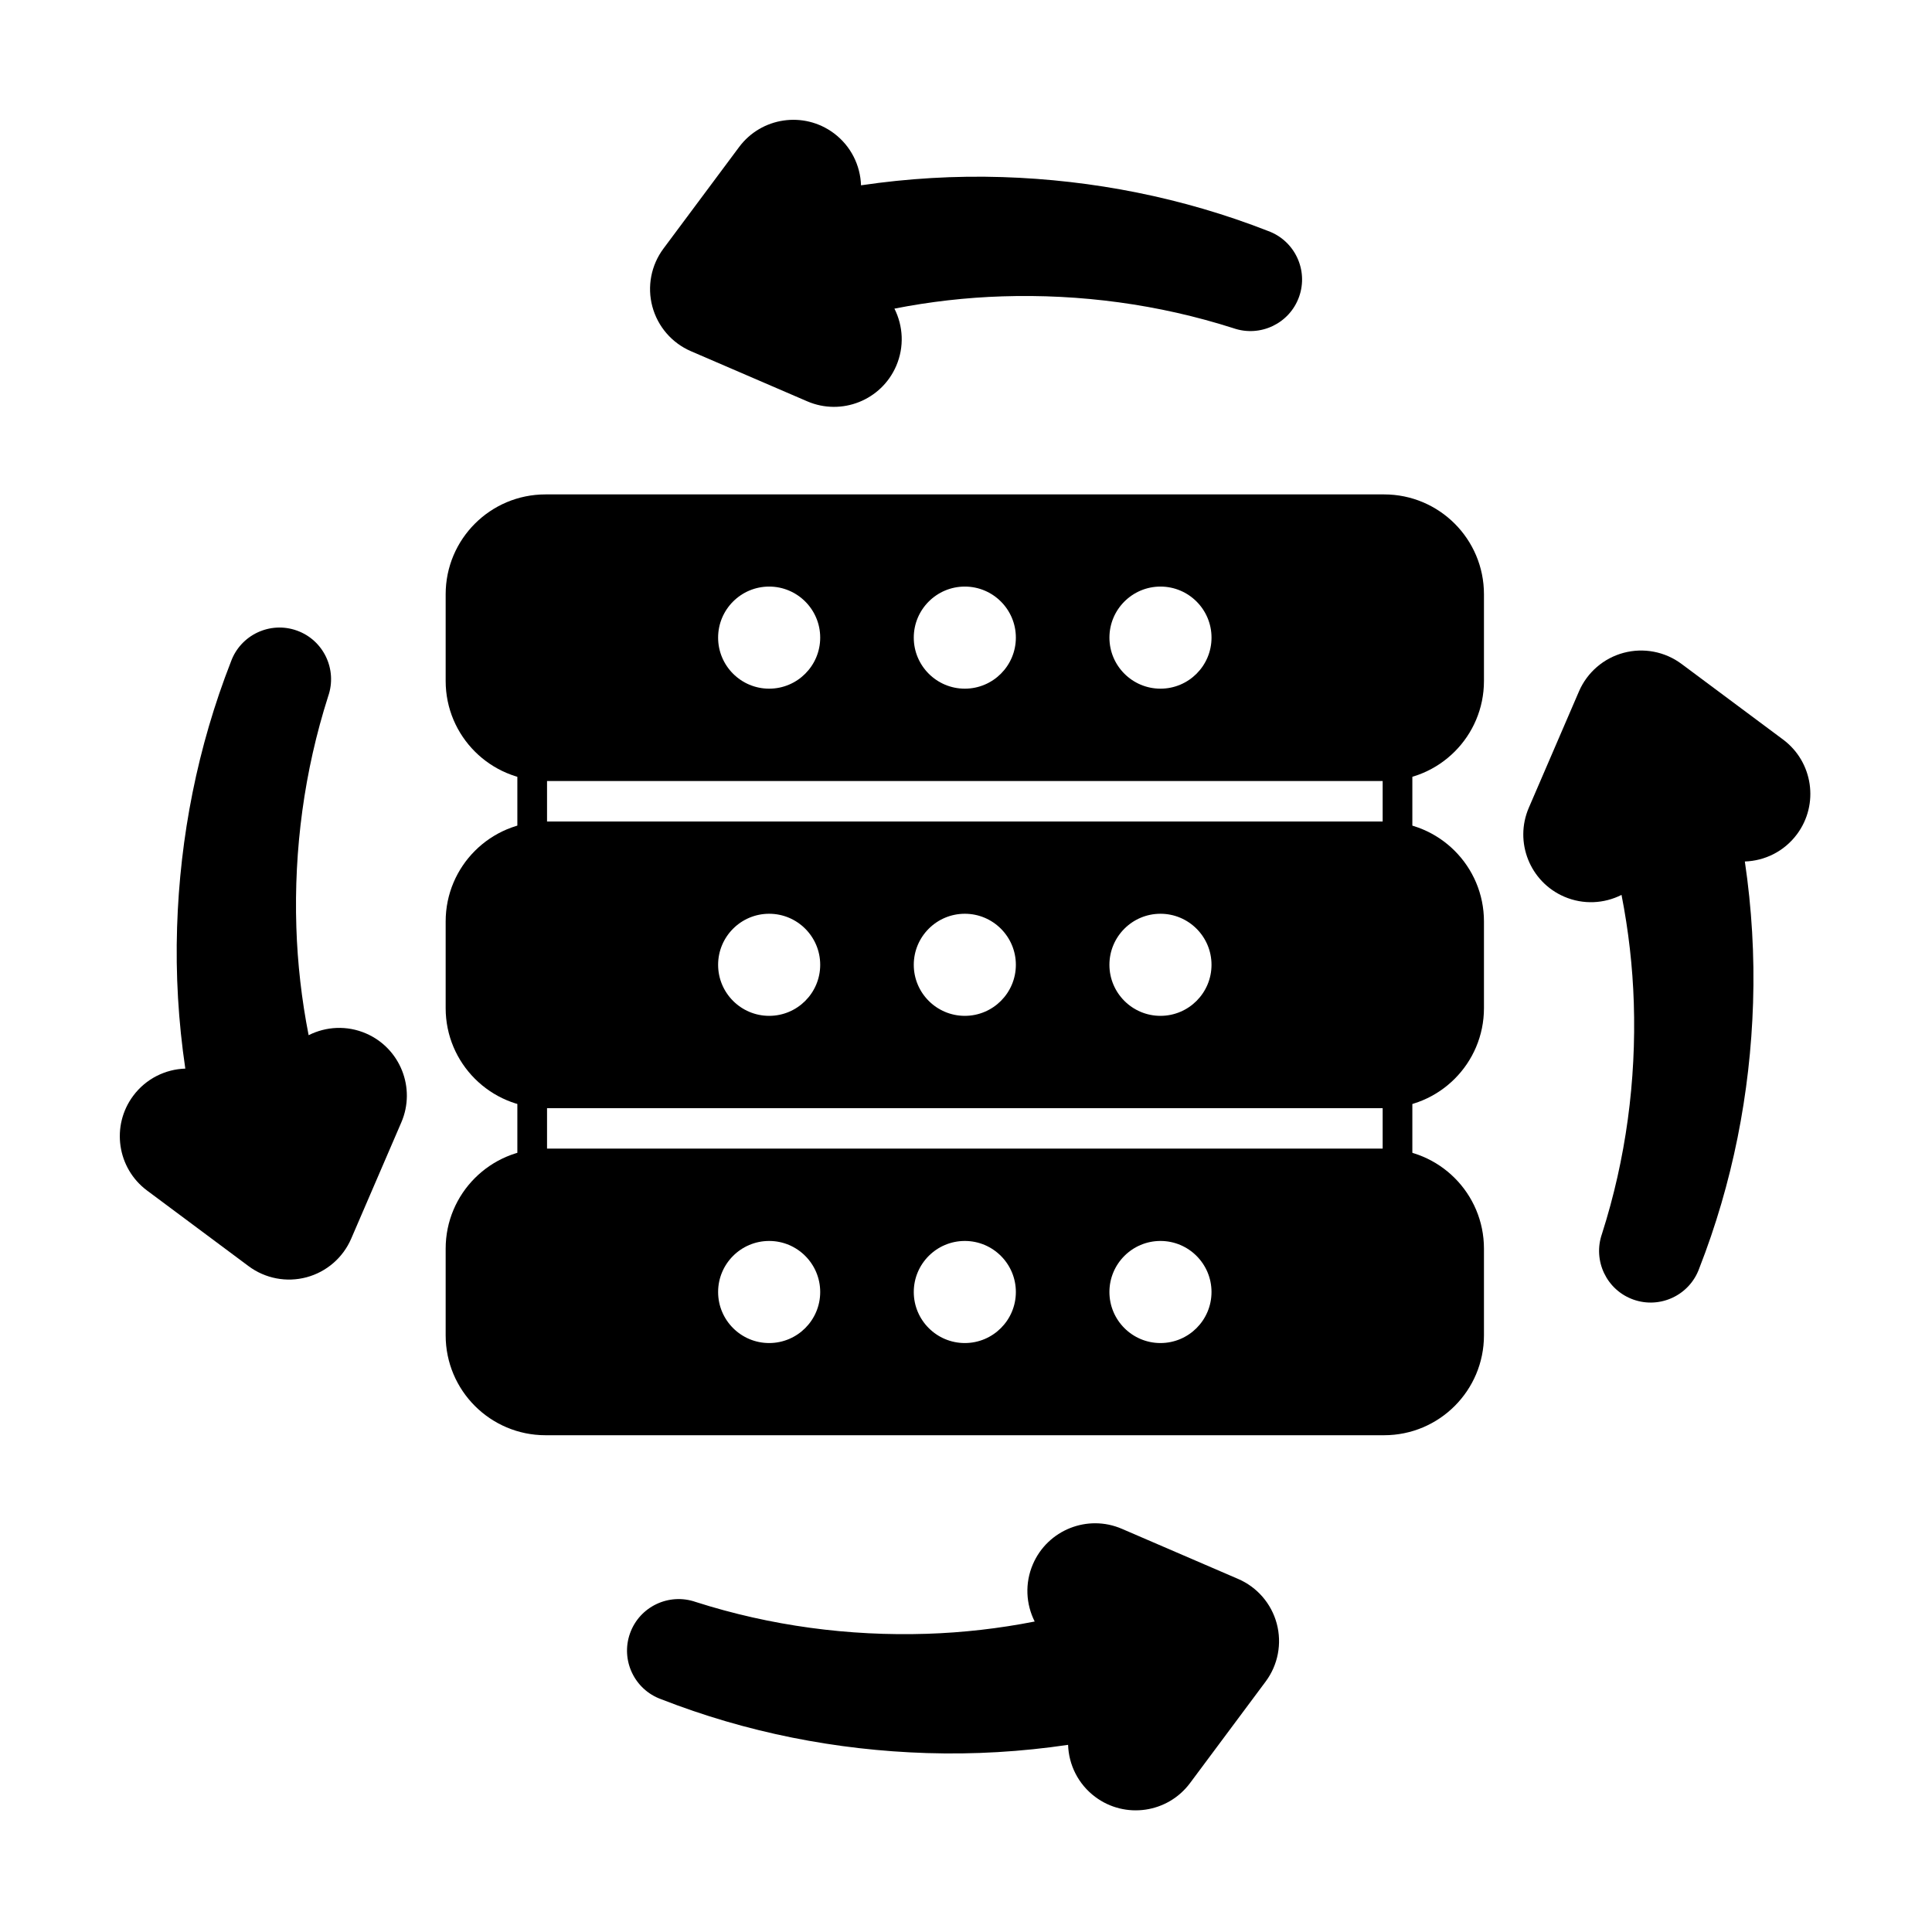
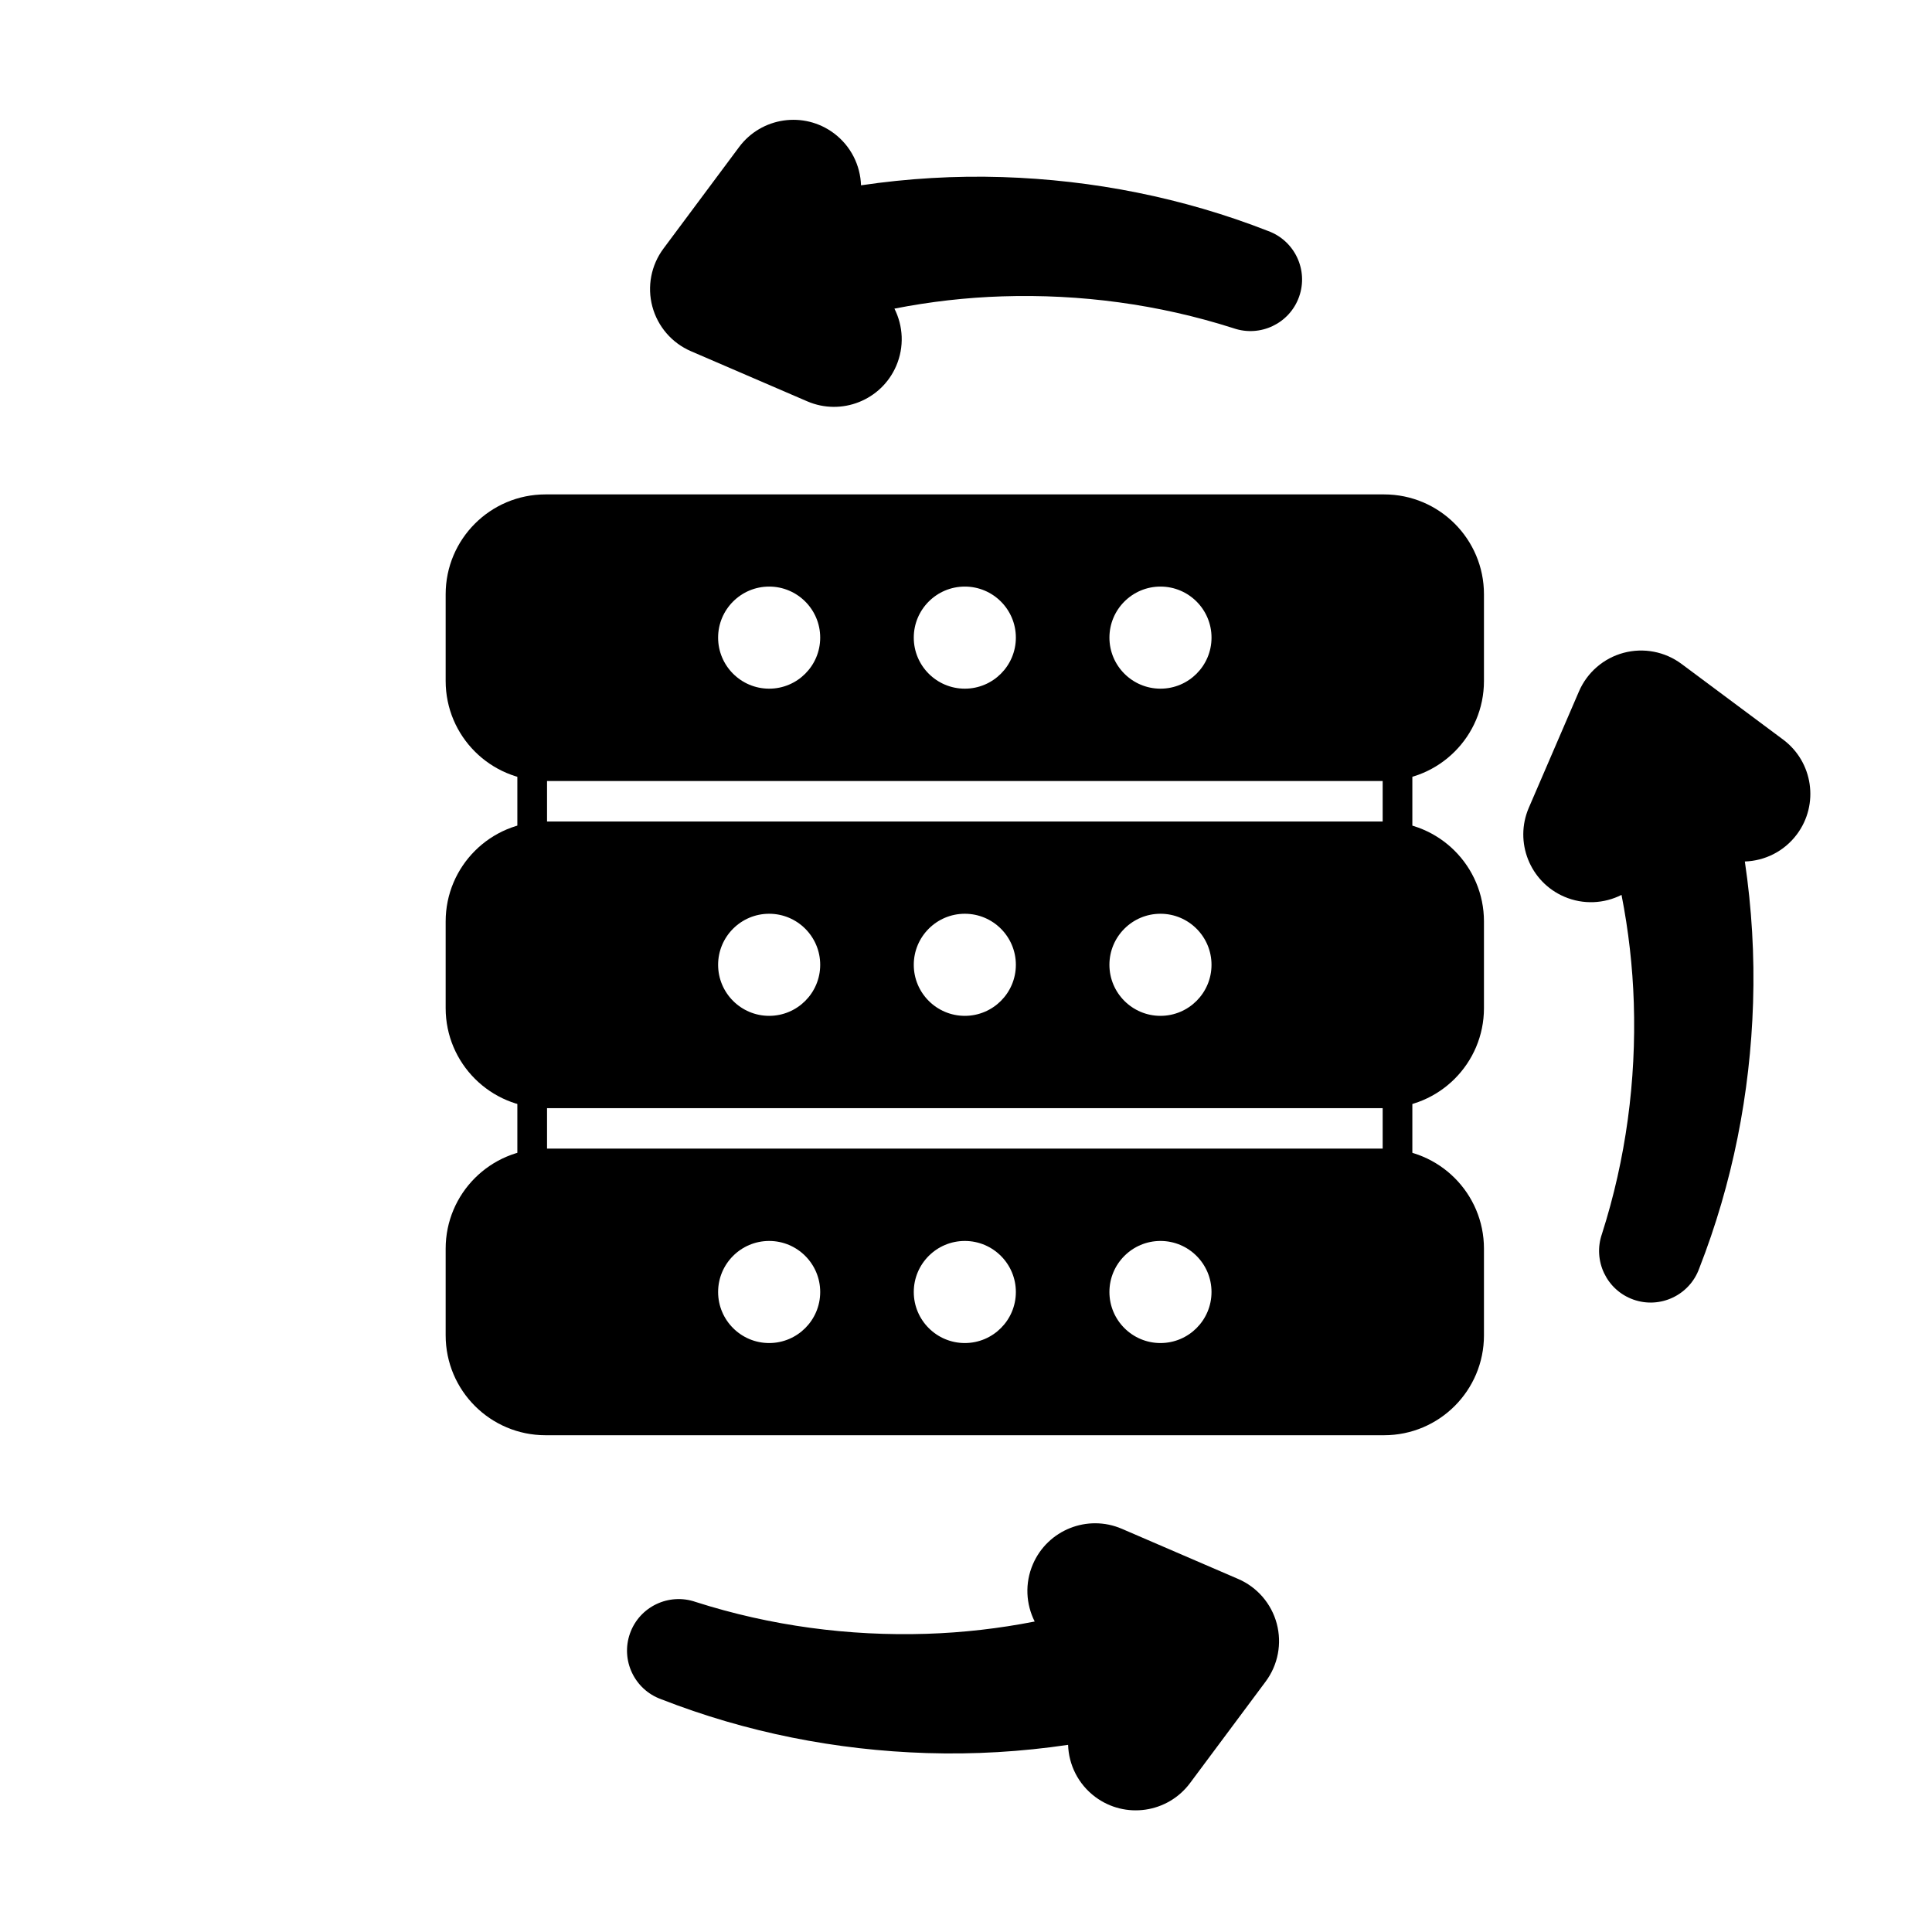
<svg xmlns="http://www.w3.org/2000/svg" fill="#000000" width="800px" height="800px" version="1.1" viewBox="144 144 512 512">
  <g fill-rule="evenodd">
    <path d="m513.74 456.53c1.133 0.18 2.293-0.148 3.168-0.895 0.875-0.746 1.379-1.836 1.379-2.988v-19.219c0-1.148-0.504-2.242-1.379-2.988s-2.031-1.074-3.168-0.891c-0.953 0.148-1.934 0.227-2.93 0.227h-222.23c-0.996 0-1.977-0.078-2.93-0.227-1.137-0.18-2.293 0.148-3.168 0.891-0.875 0.746-1.379 1.84-1.379 2.988v19.219c0 1.152 0.504 2.242 1.379 2.988 0.875 0.746 2.031 1.074 3.168 0.895 0.953-0.152 1.934-0.227 2.93-0.227h222.23c0.996 0 1.977 0.078 2.93 0.227zm-224.77-8.09h221.45v-10.801h-221.45z" />
    <path d="m513.74 369.82c1.133 0.18 2.293-0.148 3.168-0.895 0.875-0.746 1.379-1.84 1.379-2.988v-19.219c0-1.148-0.504-2.242-1.379-2.988-0.875-0.746-2.031-1.074-3.168-0.895-0.953 0.152-1.934 0.23-2.93 0.23h-222.23c-0.996 0-1.977-0.078-2.93-0.23-1.137-0.18-2.293 0.148-3.168 0.895-0.875 0.746-1.379 1.84-1.379 2.988v19.219c0 1.148 0.504 2.242 1.379 2.988 0.875 0.746 2.031 1.074 3.168 0.895 0.953-0.152 1.934-0.227 2.93-0.227h222.23c0.996 0 1.977 0.078 2.93 0.227zm-224.77-8.09h221.45v-10.801h-221.45z" />
    <path d="m418.2 573.72c-9.438 1.855-19.004 2.949-28.605 3.254-20.621 0.656-41.332-2.078-61.207-8.43-7.133-2.488-14.914 1.234-17.43 8.32-2.519 7.09 1.168 14.887 8.238 17.441 22.594 8.84 46.43 13.52 70.402 14.277 12.512 0.395 25.043-0.344 37.457-2.18 0.172 5.273 2.656 10.418 7.211 13.809 7.941 5.914 19.188 4.269 25.102-3.672l20.043-26.91c3.277-4.398 4.359-10.059 2.941-15.359s-5.188-9.66-10.227-11.832l-30.816-13.285c-9.09-3.918-19.652 0.281-23.574 9.371-2.188 5.074-1.844 10.605 0.465 15.184z" />
    <path d="m573.72 381.16c1.855 9.441 2.949 19.004 3.254 28.605 0.656 20.621-2.078 41.332-8.43 61.207-2.488 7.133 1.23 14.914 8.32 17.43 7.09 2.519 14.887-1.168 17.441-8.238 8.84-22.594 13.52-46.43 14.277-70.402 0.395-12.512-0.34-25.043-2.18-37.457 5.269-0.172 10.418-2.656 13.809-7.211 5.914-7.941 4.269-19.188-3.672-25.102l-26.91-20.043c-4.398-3.277-10.059-4.359-15.359-2.941-5.297 1.418-9.656 5.188-11.828 10.227 0 0-13.285 30.816-13.285 30.816-3.918 9.09 0.281 19.652 9.371 23.574 5.07 2.188 10.605 1.844 15.184-0.465z" />
-     <path d="m225.79 418.34c-1.855-9.438-2.949-19.004-3.254-28.605-0.656-20.617 2.078-41.332 8.43-61.207 2.488-7.129-1.23-14.914-8.32-17.43-7.09-2.519-14.887 1.168-17.441 8.234-8.84 22.594-13.52 46.43-14.277 70.402-0.398 12.512 0.34 25.043 2.18 37.457-5.273 0.172-10.418 2.656-13.809 7.211-5.914 7.941-4.269 19.188 3.672 25.102l26.91 20.043c4.398 3.277 10.059 4.363 15.359 2.941 5.297-1.422 9.656-5.188 11.828-10.227 0 0 13.285-30.816 13.285-30.816 3.918-9.09-0.281-19.652-9.371-23.574-5.07-2.188-10.605-1.844-15.184 0.465z" />
-     <path d="m381.03 225.79c9.438-1.855 19.004-2.949 28.605-3.254 20.617-0.656 41.332 2.078 61.207 8.43 7.129 2.488 14.914-1.234 17.43-8.32 2.519-7.09-1.168-14.887-8.238-17.441-22.594-8.84-46.43-13.516-70.402-14.277-12.512-0.395-25.043 0.344-37.453 2.18-0.176-5.269-2.66-10.414-7.211-13.809-7.941-5.914-19.188-4.269-25.102 3.672l-20.043 26.91c-3.277 4.398-4.363 10.059-2.941 15.359s5.188 9.66 10.227 11.832l30.816 13.281c9.09 3.918 19.652-0.277 23.574-9.371 2.188-5.074 1.844-10.605-0.465-15.188z" />
+     <path d="m381.03 225.79c9.438-1.855 19.004-2.949 28.605-3.254 20.617-0.656 41.332 2.078 61.207 8.43 7.129 2.488 14.914-1.234 17.43-8.32 2.519-7.09-1.168-14.887-8.238-17.441-22.594-8.84-46.43-13.516-70.402-14.277-12.512-0.395-25.043 0.344-37.453 2.18-0.176-5.269-2.66-10.414-7.211-13.809-7.941-5.914-19.188-4.269-25.102 3.672l-20.043 26.91c-3.277 4.398-4.363 10.059-2.941 15.359s5.188 9.66 10.227 11.832l30.816 13.281c9.09 3.918 19.652-0.277 23.574-9.371 2.188-5.074 1.844-10.605-0.465-15.188" />
    <path d="m510.8 437.64c14.617 0 26.465-11.852 26.465-26.469v-22.977c0-14.617-11.852-26.465-26.465-26.465h-222.23c-14.617 0-26.465 11.852-26.465 26.465v22.977c0 14.617 11.852 26.465 26.465 26.469zm-97.586-37.957c0-7.465-6.062-13.527-13.527-13.527s-13.527 6.062-13.527 13.527 6.062 13.527 13.527 13.527 13.527-6.062 13.527-13.527zm-51.852 0c0-7.465-6.062-13.527-13.527-13.527s-13.527 6.062-13.527 13.527 6.062 13.527 13.527 13.527 13.527-6.062 13.527-13.527zm103.7 0c0-7.465-6.062-13.527-13.527-13.527-7.465 0-13.527 6.062-13.527 13.527s6.062 13.527 13.527 13.527c7.465 0 13.527-6.062 13.527-13.527z" />
    <path d="m510.8 350.93c14.617 0 26.465-11.848 26.465-26.465v-22.977c0-14.617-11.852-26.465-26.465-26.465h-222.23c-14.617 0-26.465 11.852-26.465 26.465v22.977c0 14.617 11.852 26.465 26.465 26.465zm-45.734-37.953c0-7.465-6.062-13.527-13.527-13.527-7.465 0-13.527 6.062-13.527 13.527s6.062 13.527 13.527 13.527c7.465 0 13.527-6.062 13.527-13.527zm-51.852 0c0-7.465-6.062-13.527-13.527-13.527s-13.527 6.062-13.527 13.527 6.062 13.527 13.527 13.527 13.527-6.062 13.527-13.527zm-51.852 0c0-7.465-6.062-13.527-13.527-13.527s-13.527 6.062-13.527 13.527 6.062 13.527 13.527 13.527 13.527-6.062 13.527-13.527z" />
    <path d="m510.8 524.35c14.617 0 26.465-11.852 26.465-26.469v-22.977c0-14.617-11.852-26.465-26.465-26.465h-222.23c-14.617 0-26.465 11.852-26.465 26.465v22.977c0 14.617 11.852 26.469 26.465 26.469zm-97.586-37.957c0-7.465-6.062-13.527-13.527-13.527s-13.527 6.062-13.527 13.527 6.062 13.527 13.527 13.527 13.527-6.062 13.527-13.527zm-51.852 0c0-7.465-6.062-13.527-13.527-13.527s-13.527 6.062-13.527 13.527 6.062 13.527 13.527 13.527 13.527-6.062 13.527-13.527zm103.7 0c0-7.465-6.062-13.527-13.527-13.527-7.465 0-13.527 6.062-13.527 13.527s6.062 13.527 13.527 13.527c7.465 0 13.527-6.062 13.527-13.527z" />
  </g>
</svg>